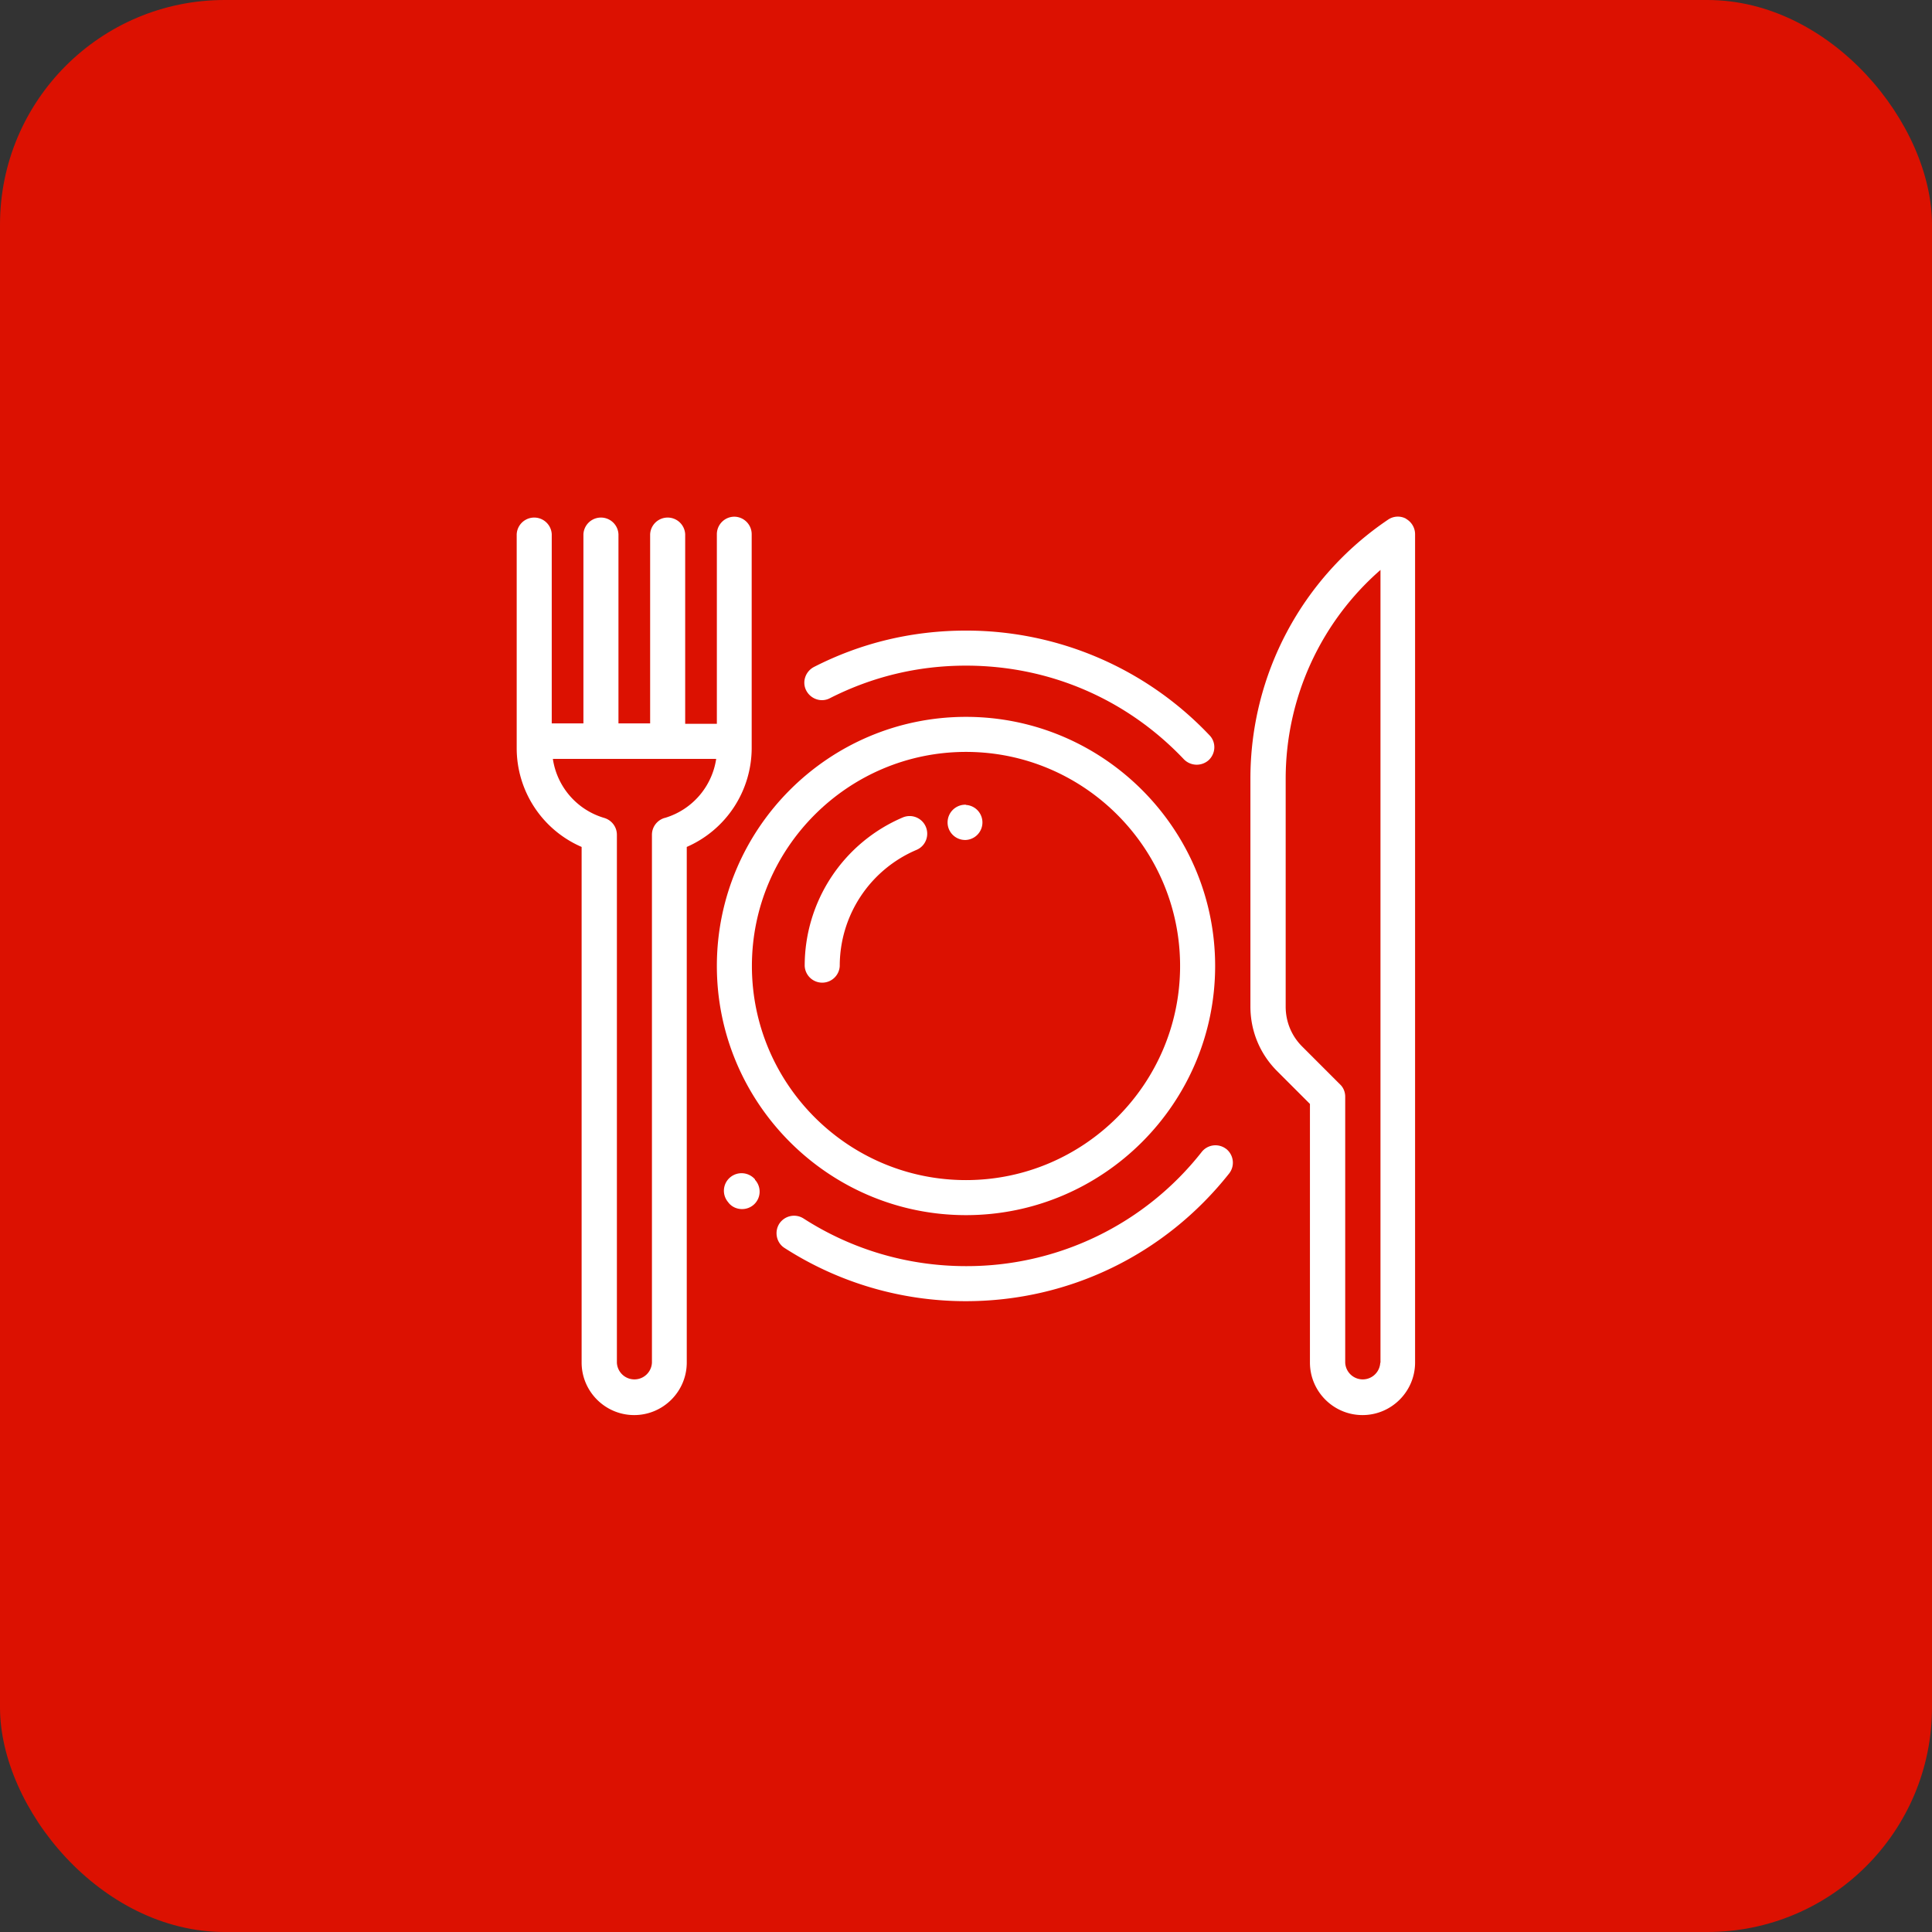
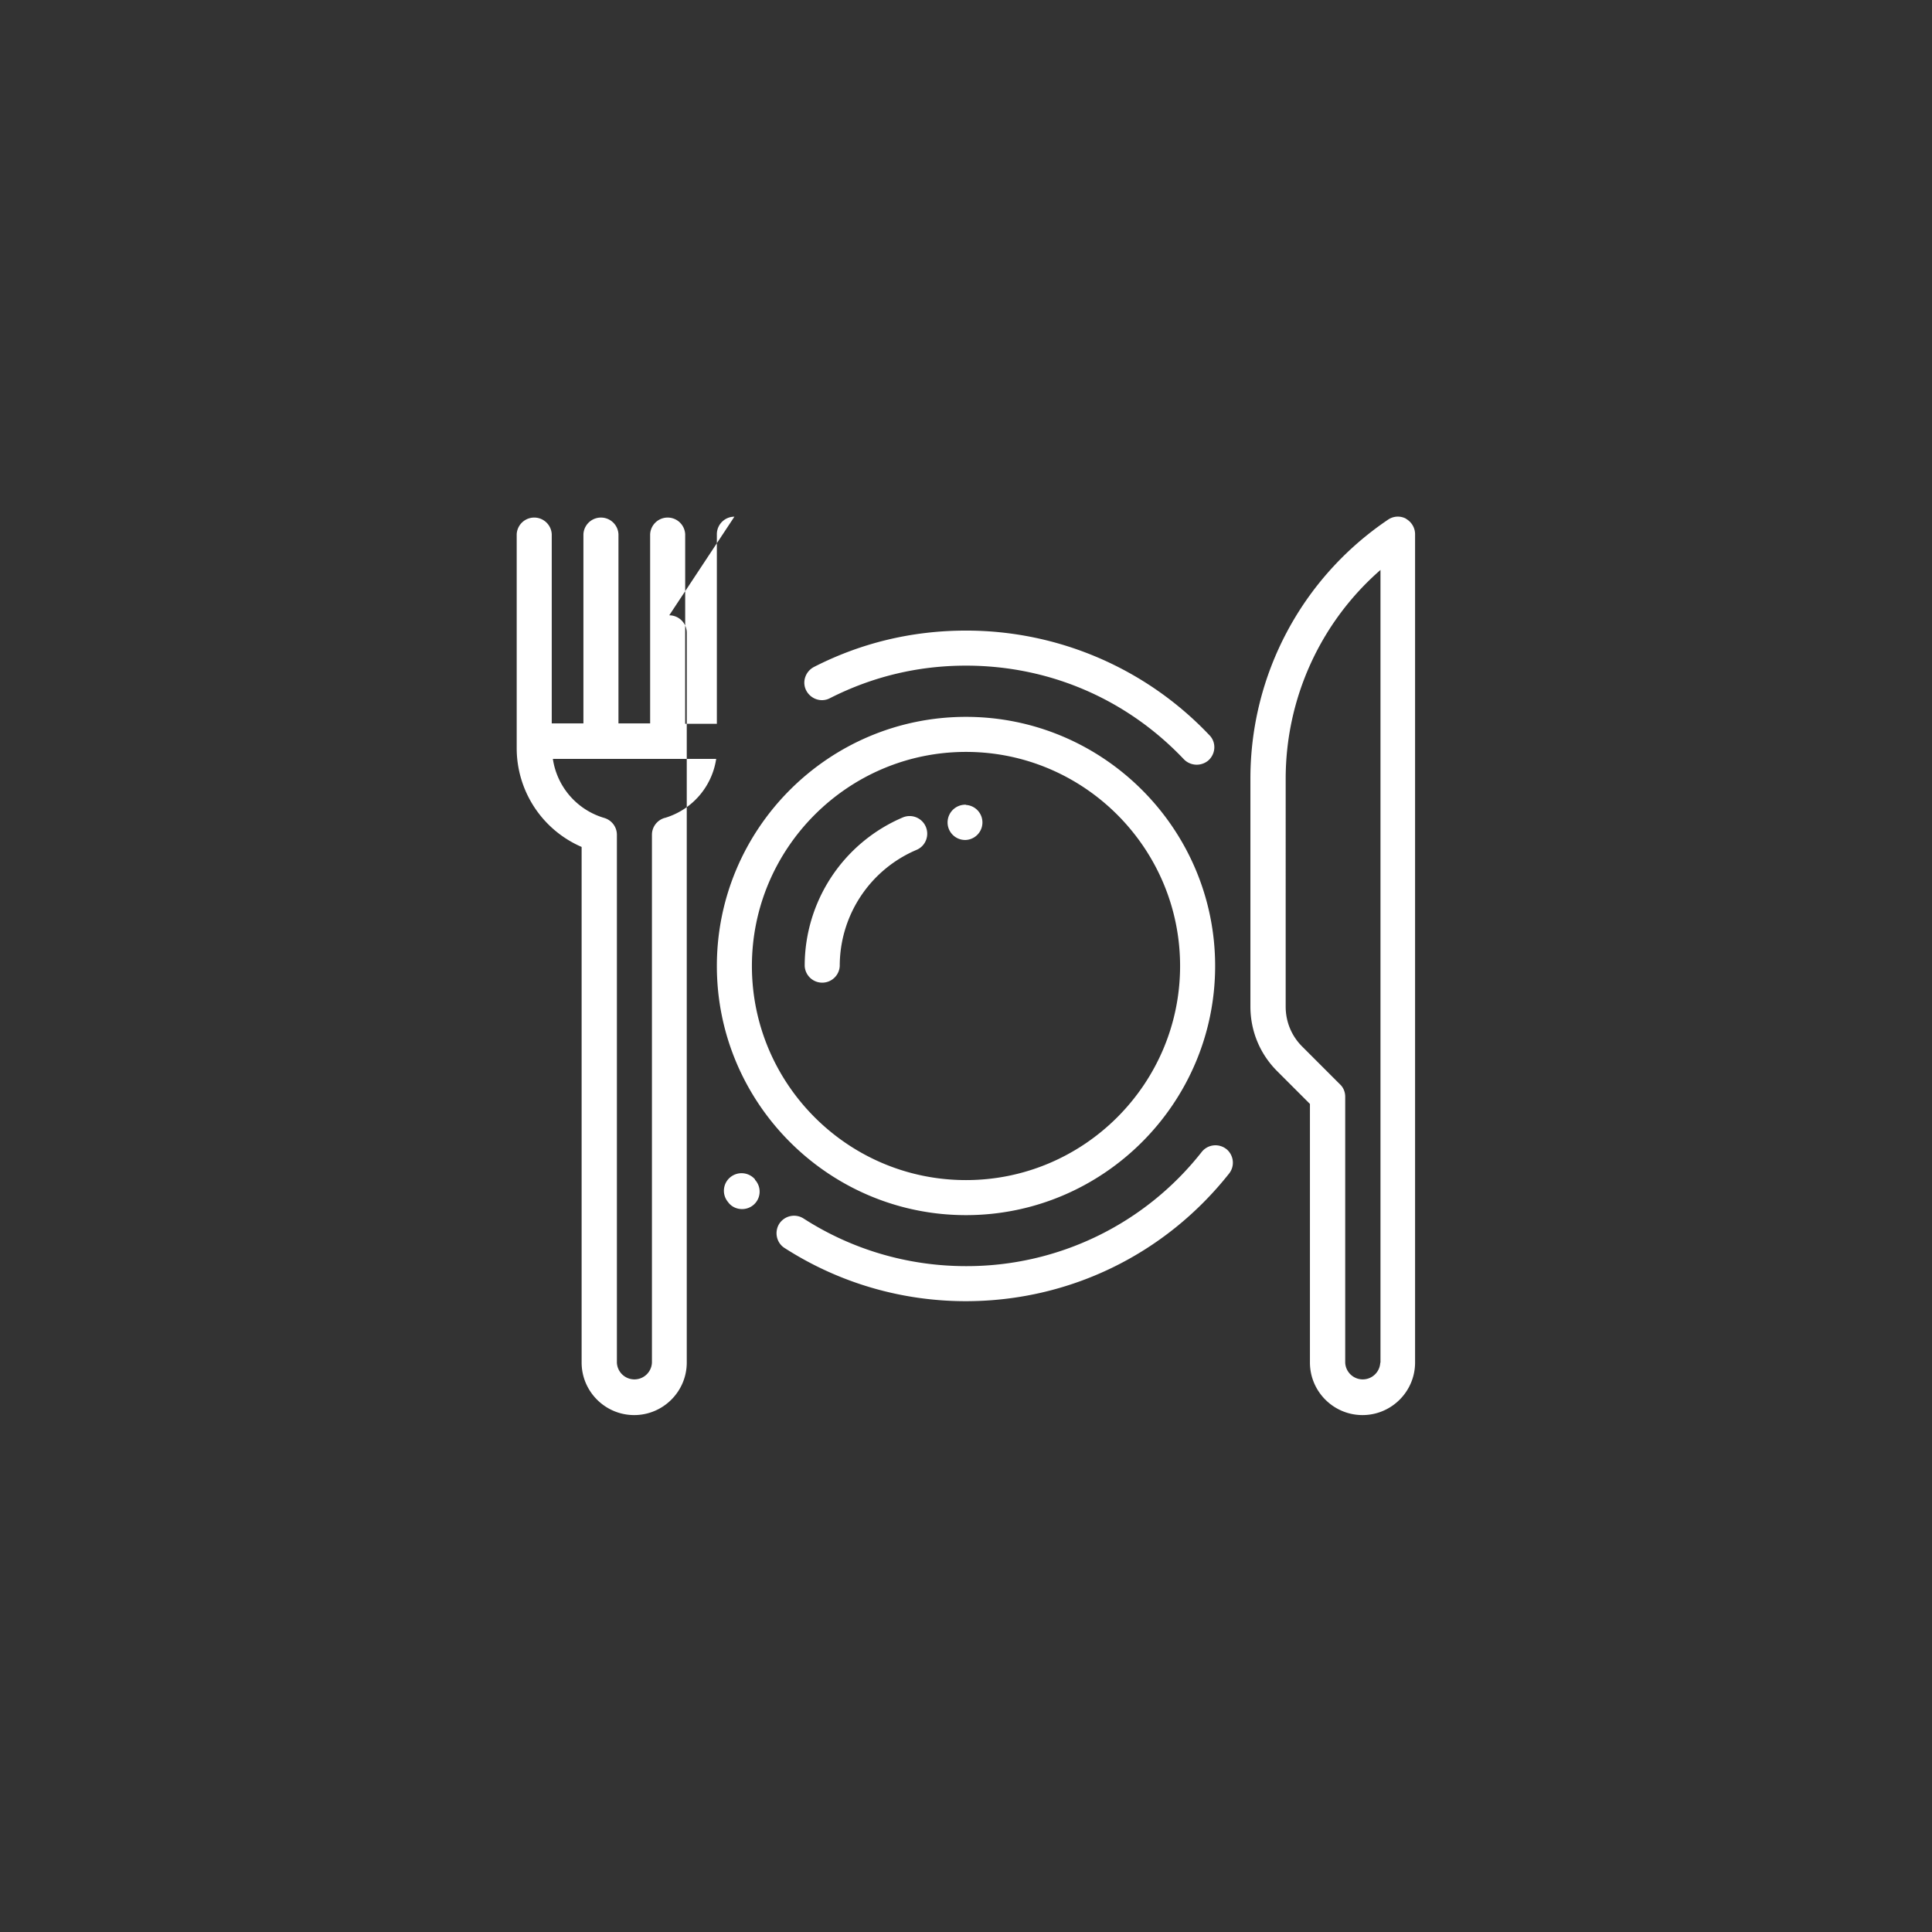
<svg xmlns="http://www.w3.org/2000/svg" id="_イヤー_2" viewBox="0 0 86 86">
  <rect x="0" y="0" width="86" height="86" fill="#333333" stroke="none" />
  <defs>
    <style>.cls-1{fill:#fff}</style>
  </defs>
  <g id="text">
-     <rect width="86" height="86" rx="10" ry="10" fill="#dc1101" />
    <path class="cls-1" d="M43 31.91c-6.12 0-11.09 4.98-11.09 11.09S36.89 54.09 43 54.09 54.09 49.11 54.09 43 49.11 31.91 43 31.91zm0 20.62c-5.26 0-9.53-4.28-9.53-9.53s4.28-9.53 9.53-9.53 9.53 4.28 9.53 9.53-4.28 9.53-9.53 9.53zm19.59-29.44a.768.768 0 00-.8.04c-3.84 2.59-6.13 6.9-6.13 11.53V44.8c0 1.09.42 2.11 1.19 2.88l1.46 1.46v11.51c0 1.29 1.05 2.34 2.34 2.34s2.34-1.05 2.34-2.34V23.78c0-.29-.16-.55-.41-.69zm-1.15 37.57a.781.781 0 01-1.56 0V48.82c0-.21-.08-.41-.23-.55l-1.69-1.69c-.47-.47-.73-1.1-.73-1.77V34.67c0-3.59 1.55-6.97 4.22-9.3v35.29z" />
-     <path class="cls-1" d="M41.21 36.8a.782.782 0 00-1.03-.41A7.177 7.177 0 0035.82 43a.781.781 0 001.56 0 5.61 5.61 0 013.42-5.17c.4-.17.58-.63.41-1.03zm1.79-.98h-.04a.79.79 0 00-.78.79c0 .43.35.78.78.78h.03a.781.781 0 000-1.56zm10.83-3.1A14.9 14.9 0 0043 28.07c-2.38 0-4.66.54-6.77 1.62-.38.2-.54.67-.34 1.05s.67.54 1.05.34c1.89-.96 3.92-1.45 6.06-1.45 3.7 0 7.15 1.48 9.7 4.17a.799.799 0 001.11.03c.31-.3.33-.79.03-1.1zm.76 18.43a.781.781 0 00-1.1.13A13.297 13.297 0 0143 56.36c-2.57 0-5.07-.73-7.23-2.12a.786.786 0 00-1.08.23c-.23.36-.13.85.23 1.08 2.41 1.55 5.2 2.37 8.07 2.37 4.59 0 8.86-2.07 11.72-5.68.27-.34.21-.83-.13-1.1zm-20.97 1.38h-.01v-.03a.79.79 0 00-1.11-.09c-.33.28-.37.77-.09 1.1l.03.04c.15.18.37.27.59.27a.777.777 0 00.59-1.29zM32.69 23c-.43 0-.78.35-.78.78v8.44H30.5v-8.44a.781.781 0 00-1.56 0v8.42h-1.41v-8.42a.781.781 0 00-1.56 0v8.42h-1.41v-8.42a.781.781 0 00-1.56 0v9.53a4.79 4.79 0 002.89 4.39v22.95c0 1.29 1.05 2.34 2.34 2.34s2.34-1.05 2.34-2.34V37.7a4.811 4.811 0 002.89-4.39v-9.53c0-.43-.35-.78-.78-.78zm-3.11 13.41c-.33.1-.56.4-.56.75v23.5a.781.781 0 01-1.56 0v-23.5c0-.35-.23-.65-.56-.75a3.231 3.231 0 01-2.29-2.63h7.27a3.244 3.244 0 01-2.29 2.63z" />
+     <path class="cls-1" d="M41.21 36.8a.782.782 0 00-1.03-.41A7.177 7.177 0 0035.82 43a.781.781 0 001.56 0 5.61 5.61 0 013.42-5.17c.4-.17.58-.63.41-1.03zm1.79-.98h-.04a.79.79 0 00-.78.79c0 .43.35.78.78.78h.03a.781.781 0 000-1.56zm10.83-3.1A14.9 14.9 0 0043 28.07c-2.38 0-4.66.54-6.77 1.62-.38.2-.54.67-.34 1.05s.67.54 1.05.34c1.89-.96 3.92-1.45 6.06-1.45 3.7 0 7.15 1.48 9.7 4.17a.799.799 0 001.11.03c.31-.3.33-.79.03-1.1zm.76 18.43a.781.781 0 00-1.1.13A13.297 13.297 0 0143 56.36c-2.57 0-5.07-.73-7.23-2.12a.786.786 0 00-1.08.23c-.23.36-.13.85.23 1.08 2.41 1.55 5.2 2.37 8.07 2.37 4.59 0 8.86-2.07 11.72-5.68.27-.34.21-.83-.13-1.1zm-20.97 1.38h-.01v-.03a.79.79 0 00-1.11-.09c-.33.28-.37.77-.09 1.1l.03.04c.15.18.37.27.59.27a.777.777 0 00.59-1.29zM32.69 23c-.43 0-.78.35-.78.78v8.44H30.5v-8.44a.781.781 0 00-1.56 0v8.42h-1.41v-8.42a.781.781 0 00-1.56 0v8.42h-1.41v-8.42a.781.781 0 00-1.56 0v9.53a4.79 4.79 0 002.89 4.39v22.95c0 1.29 1.05 2.34 2.34 2.34s2.34-1.05 2.34-2.34V37.7v-9.53c0-.43-.35-.78-.78-.78zm-3.11 13.41c-.33.1-.56.4-.56.75v23.5a.781.781 0 01-1.56 0v-23.5c0-.35-.23-.65-.56-.75a3.231 3.231 0 01-2.29-2.63h7.27a3.244 3.244 0 01-2.29 2.63z" />
  </g>
</svg>